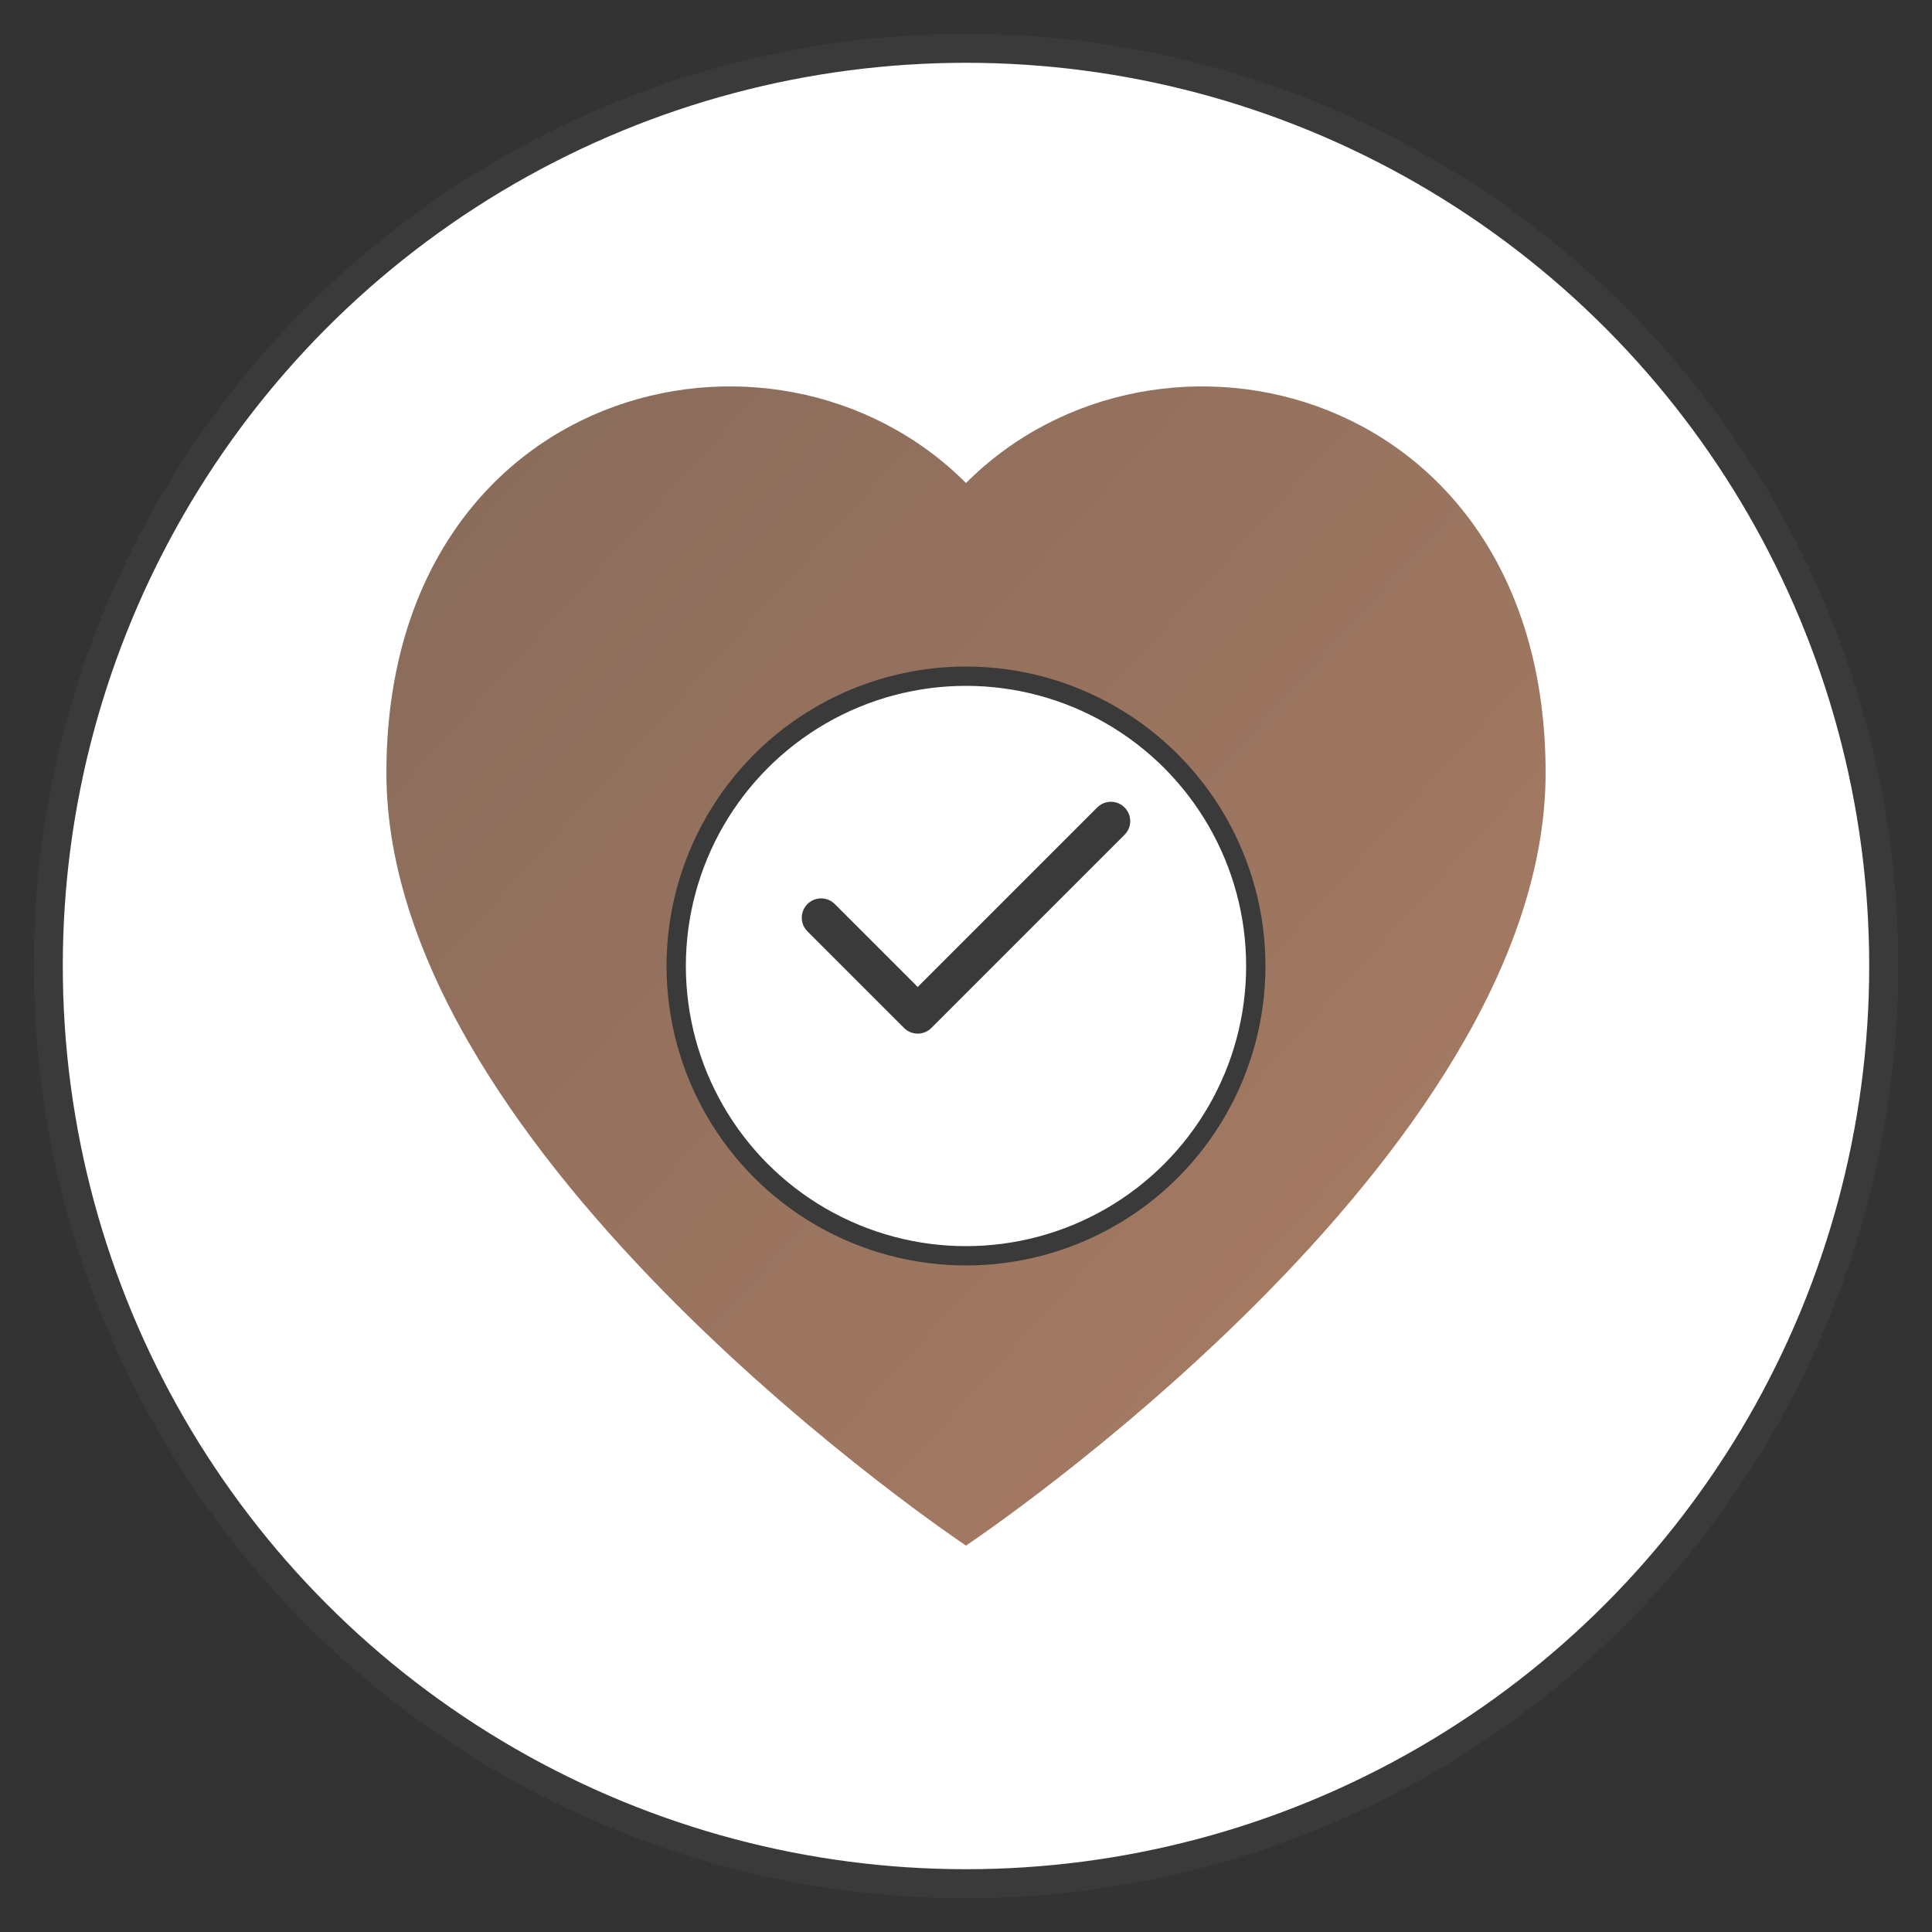
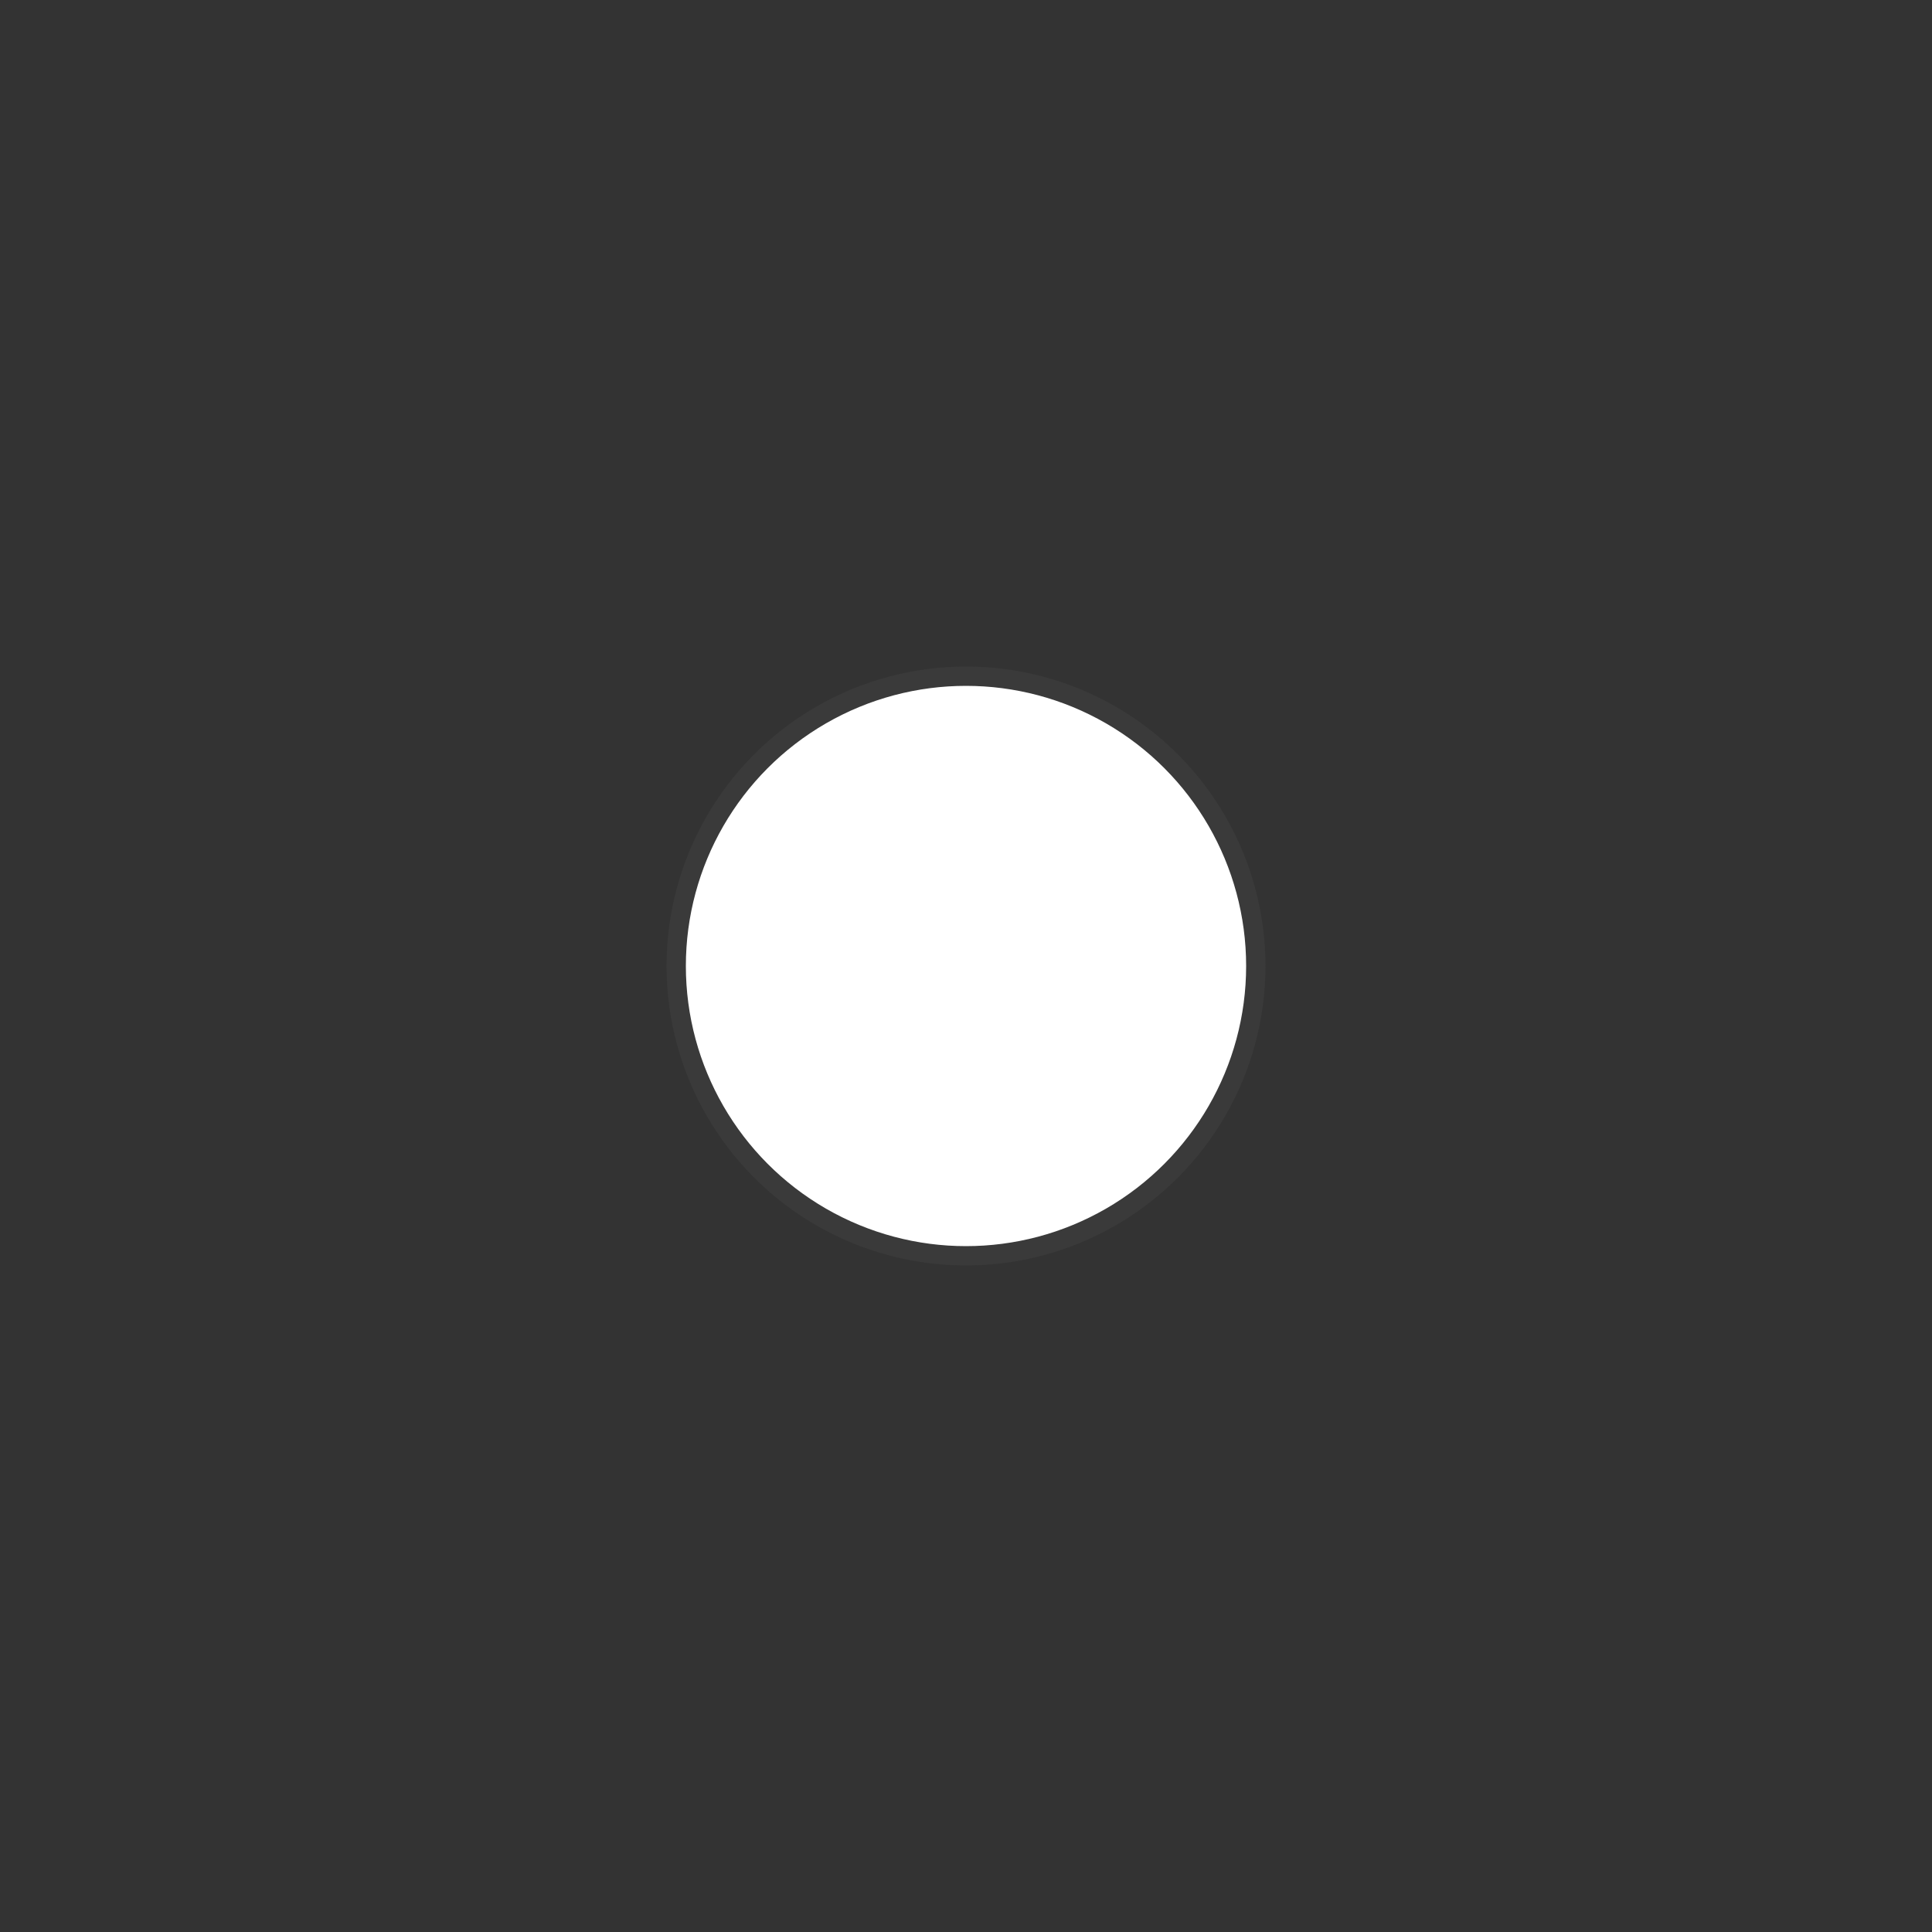
<svg xmlns="http://www.w3.org/2000/svg" viewBox="0 0 200 200">
  <rect x="0" y="0" width="200" height="200" fill="#333333" stroke="none" />
  <defs>
    <linearGradient id="gradient" x1="0%" y1="0%" x2="100%" y2="100%">
      <stop offset="0%" stop-color="#866a5a" />
      <stop offset="100%" stop-color="#ab7d64" />
    </linearGradient>
  </defs>
-   <circle cx="100" cy="100" r="95" fill="white" stroke="#3a3a3a" stroke-width="3" />
-   <path d="M100,50 C80,30 40,40 40,80 C40,120 100,160 100,160 C100,160 160,120 160,80 C160,40 120,30 100,50 Z" fill="url(#gradient)" />
  <circle cx="100" cy="100" r="30" fill="white" stroke="#3a3a3a" stroke-width="2" />
-   <path d="M85,95 L95,105 L115,85" stroke="#3a3a3a" stroke-width="4" fill="none" stroke-linecap="round" stroke-linejoin="round" />
</svg>